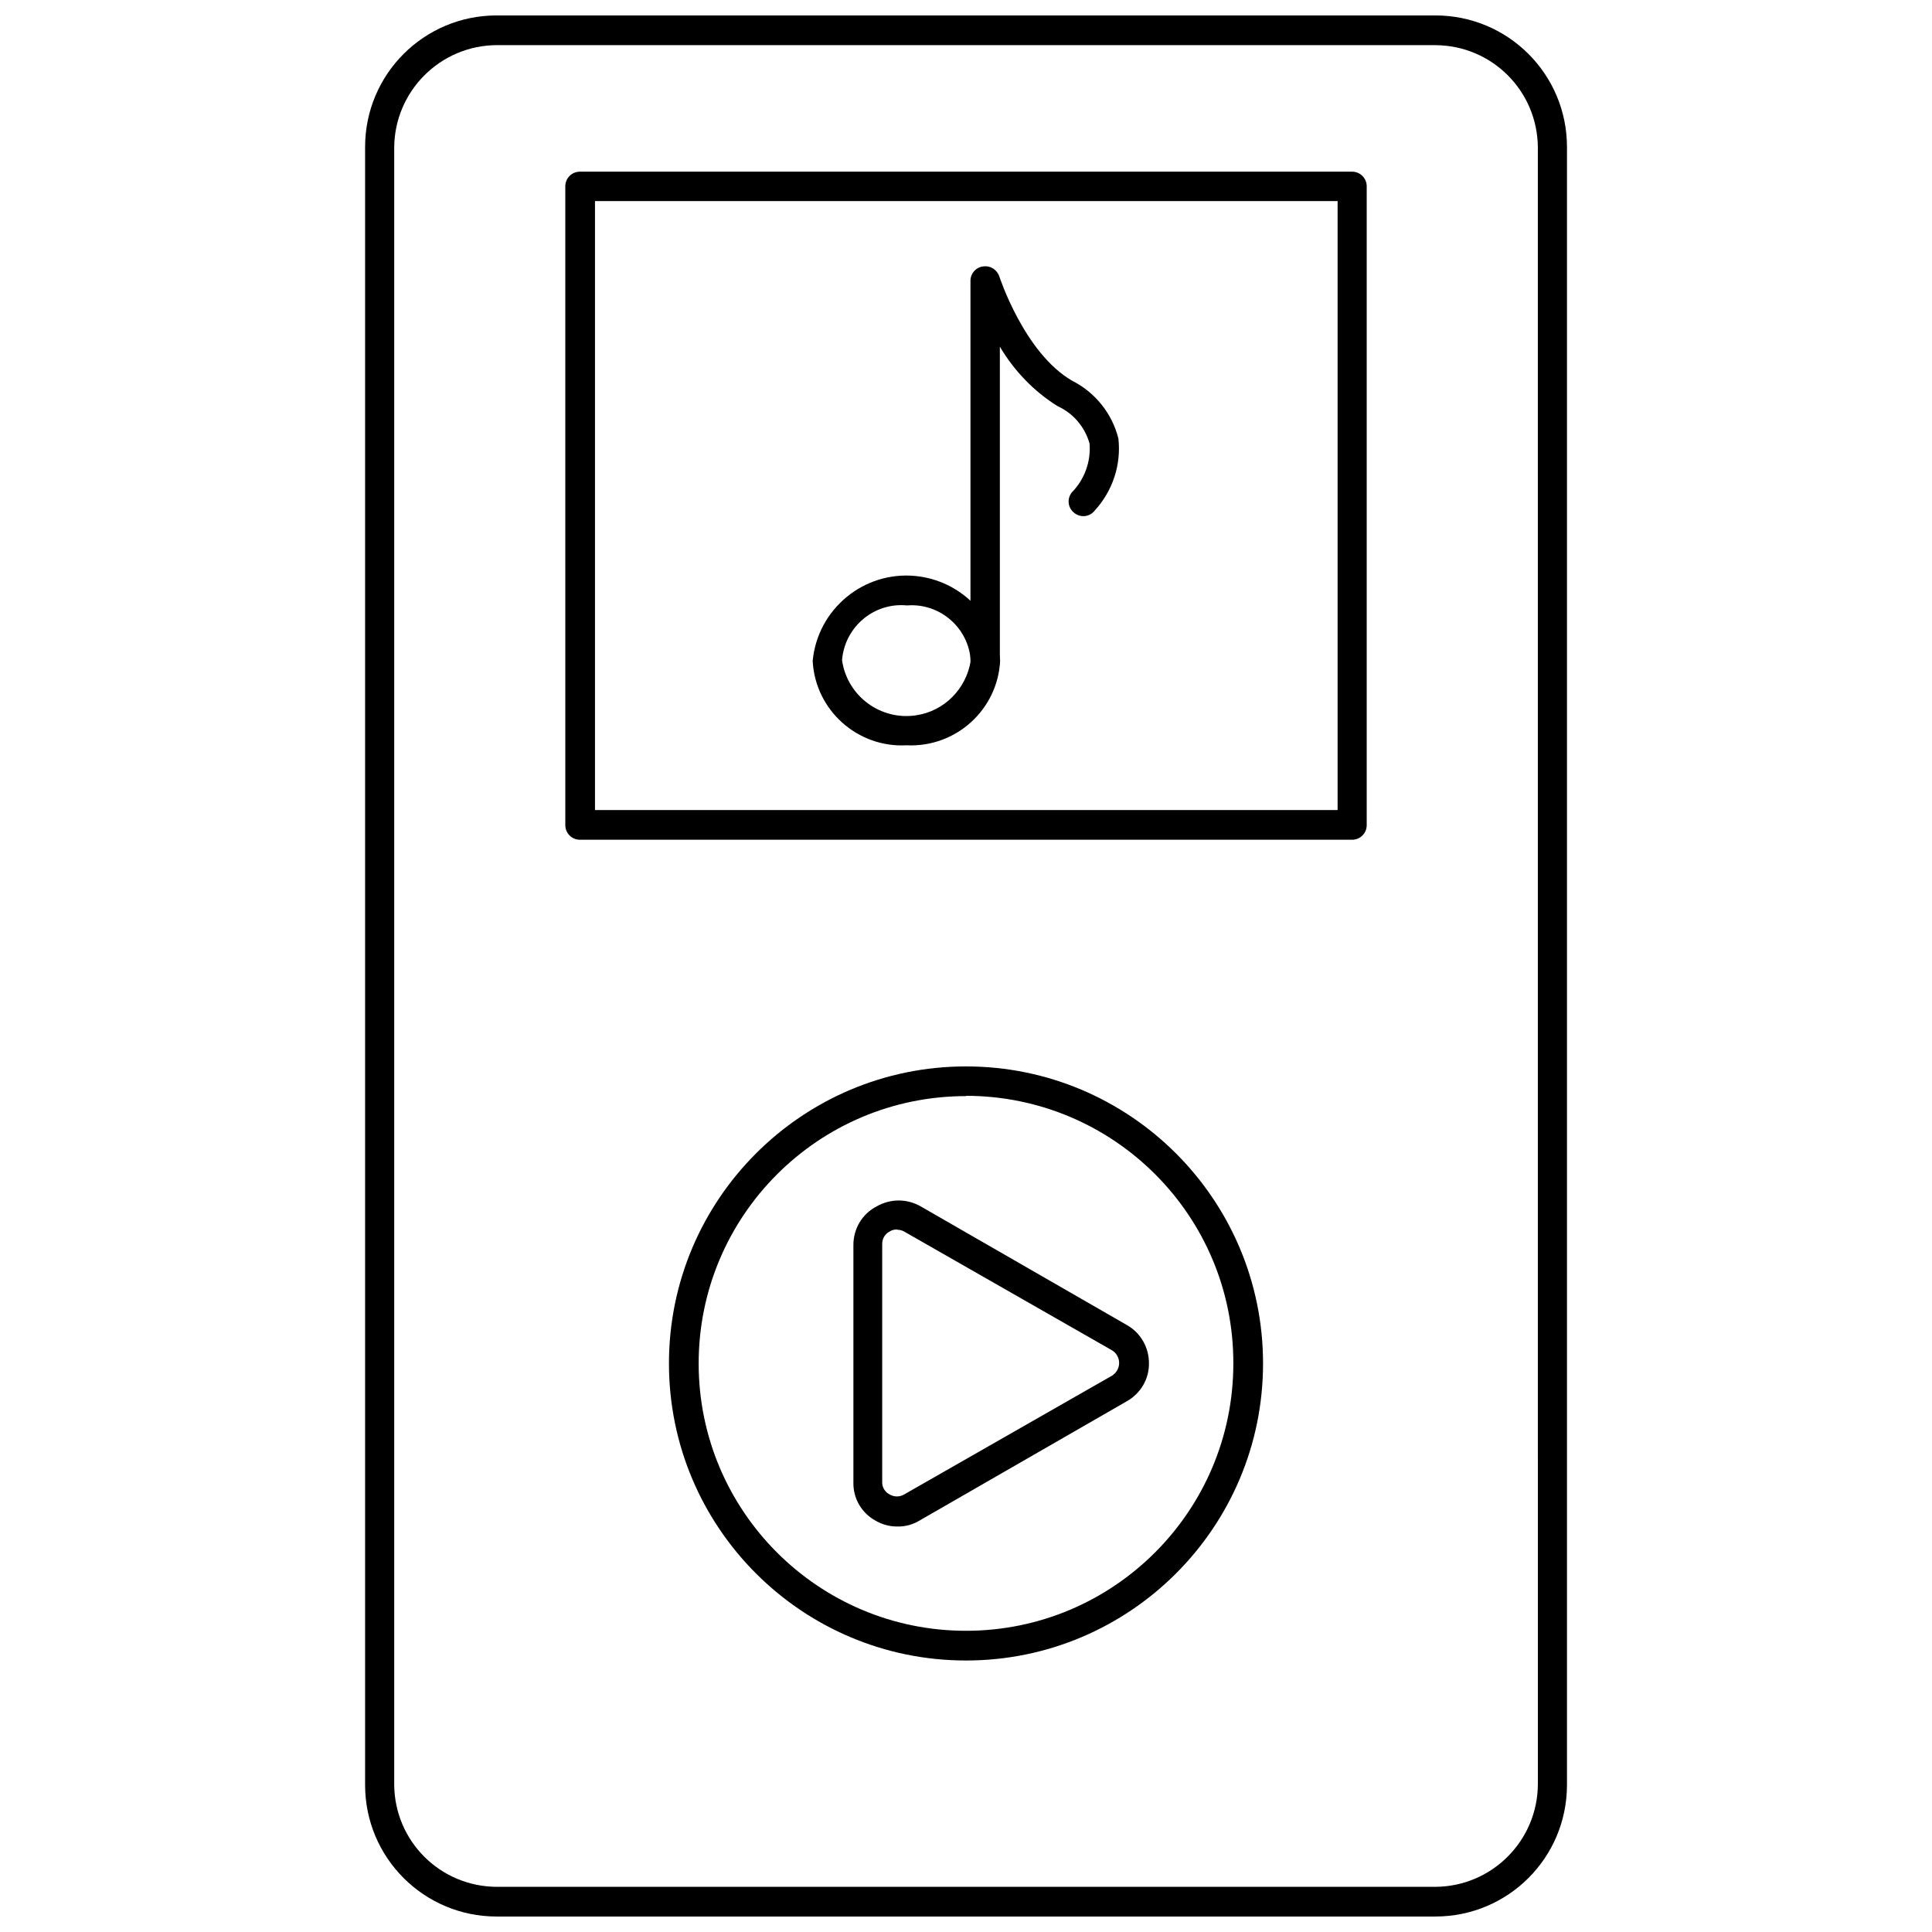
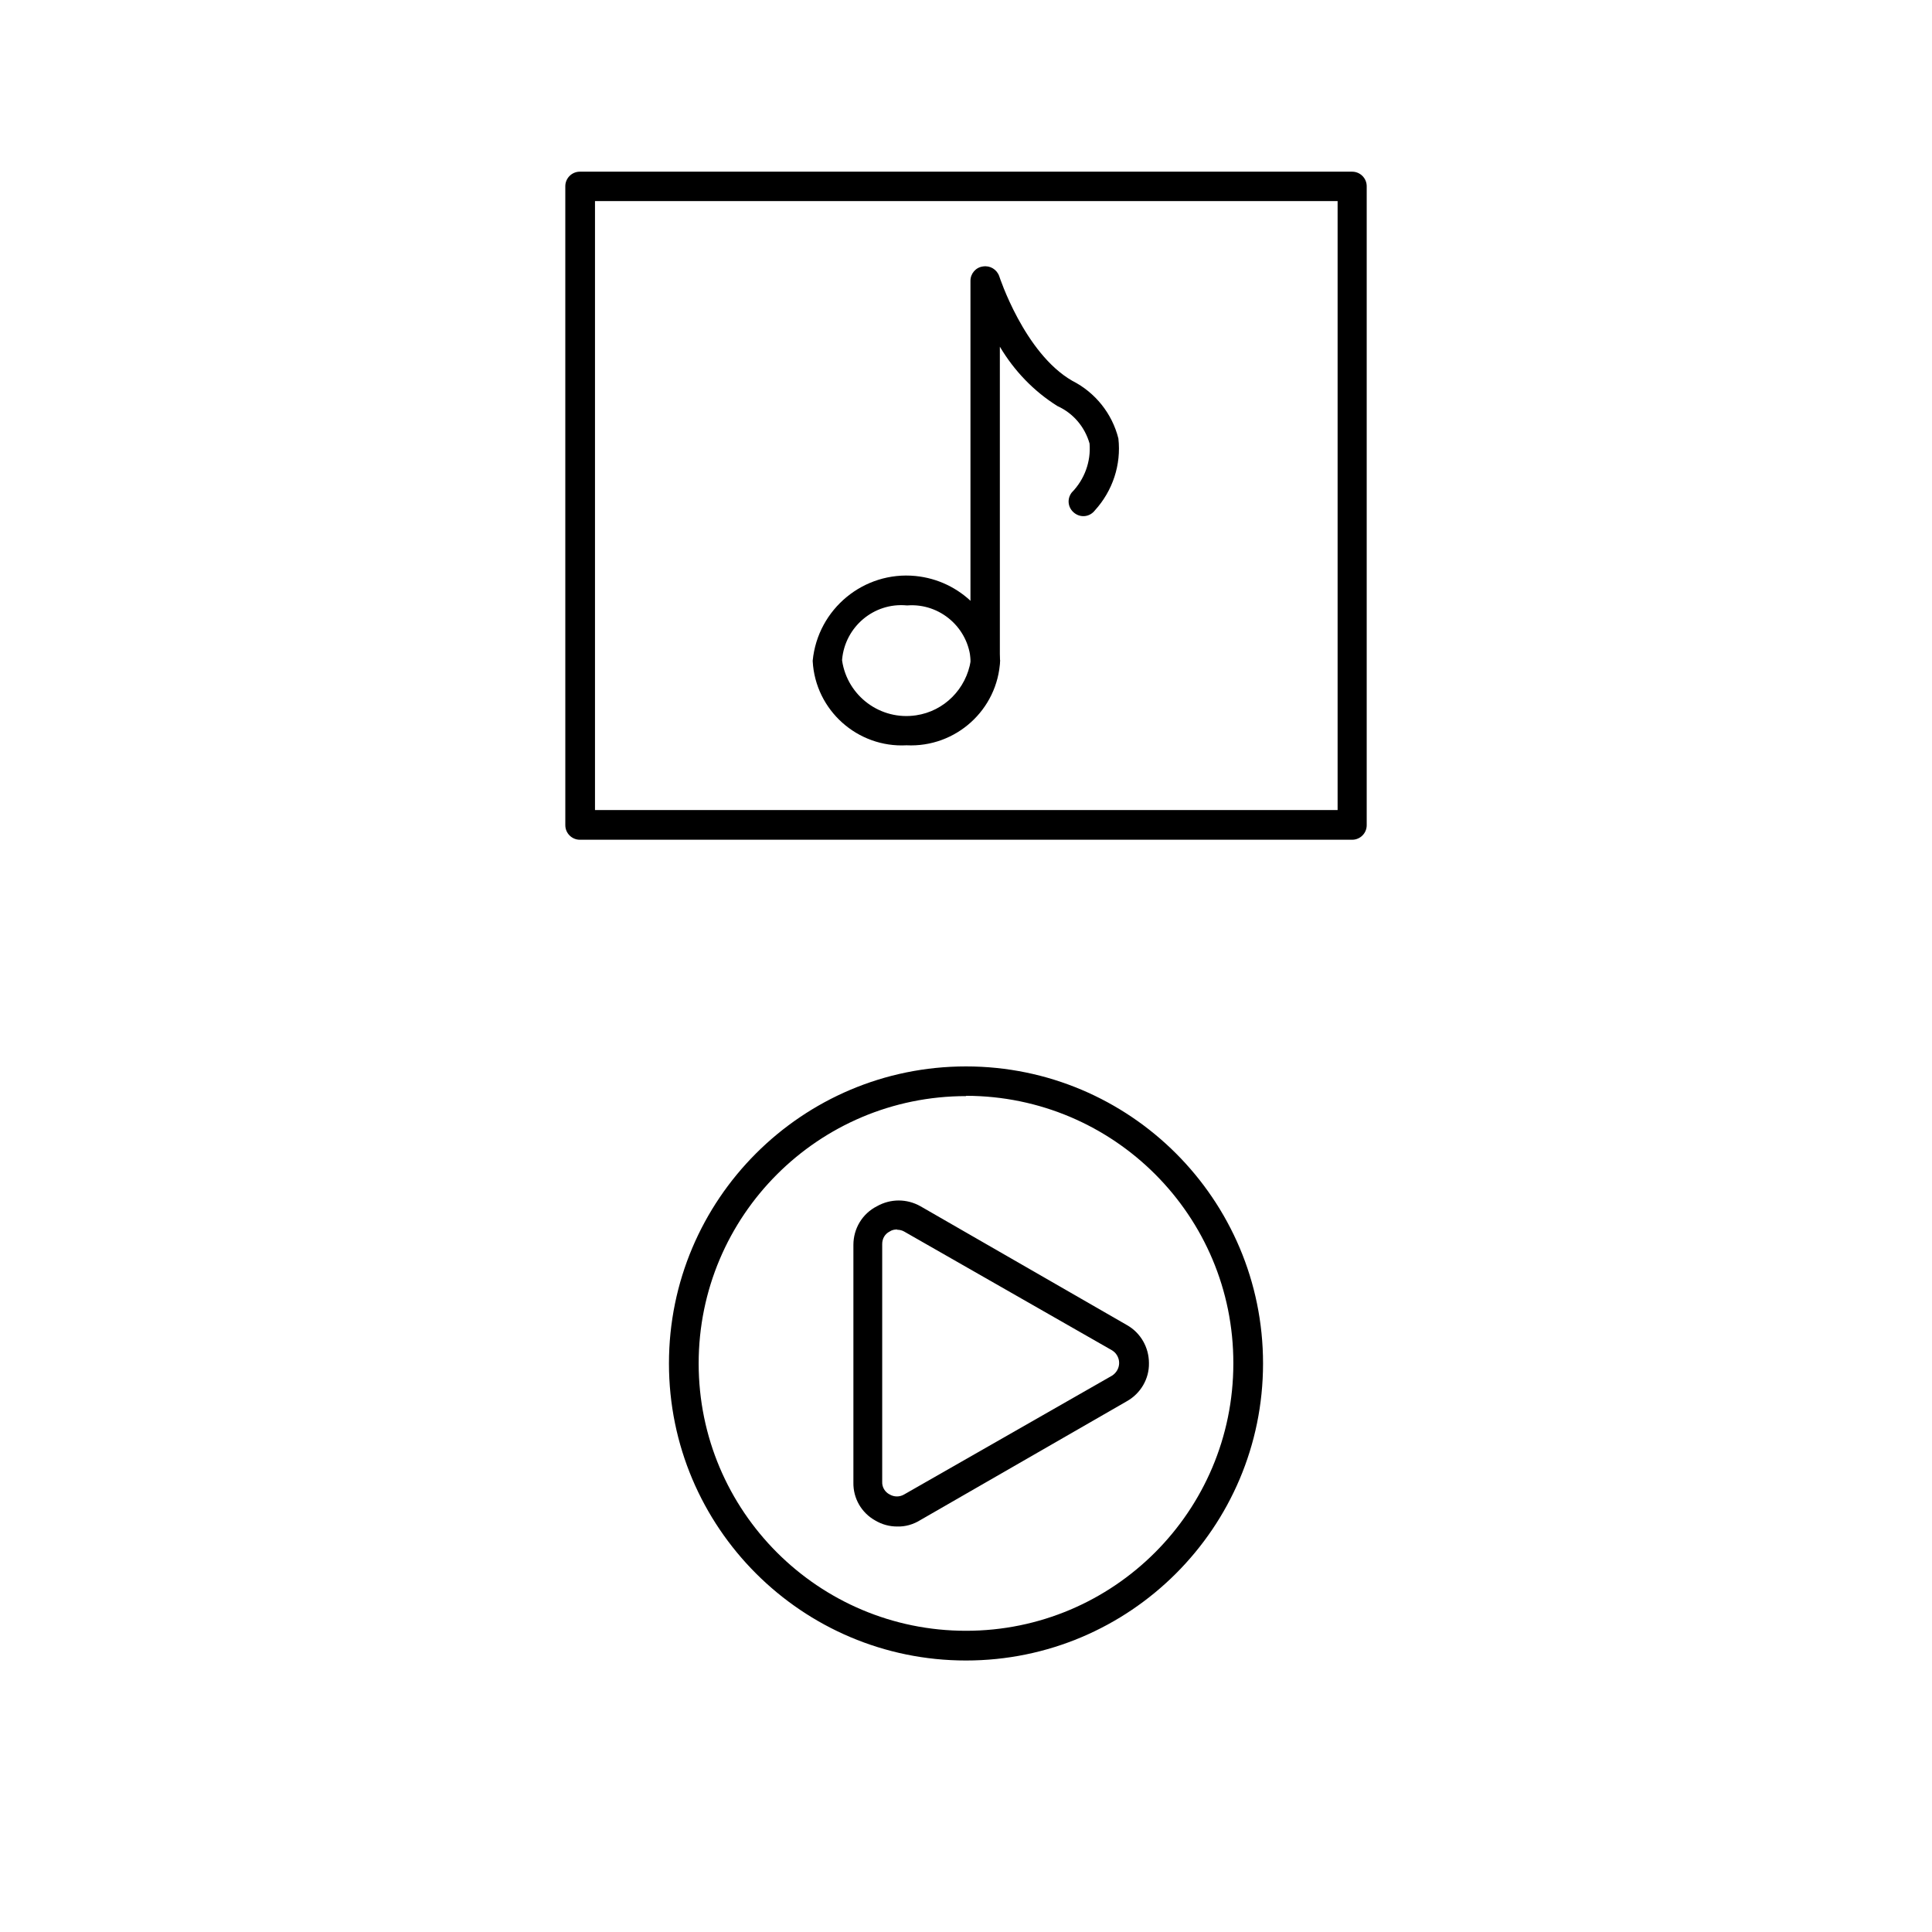
<svg xmlns="http://www.w3.org/2000/svg" width="800px" height="800px" version="1.1" viewBox="144 144 512 512">
  <defs>
    <clipPath id="a">
-       <path d="m240 148.09h320v503.81h-320z" />
+       <path d="m240 148.09h320v503.81h-320" />
    </clipPath>
  </defs>
  <g clip-path="url(#a)">
-     <path d="m524.38 651.9h-248.75c-19.285 0-34.875-15.586-34.875-34.875v-434.06c0-19.289 15.59-34.875 34.875-34.875h248.76c19.285 0 34.875 15.586 34.875 34.875v434.06c-0.004 19.285-15.59 34.871-34.879 34.871zm-248.75-495.94c-14.957 0.078-27.078 12.203-27.16 27.16v433.91c0.156 14.957 12.203 26.922 27.16 27h248.76c14.957-0.078 27.078-12.203 27.16-27.16l-0.004-433.9c-0.156-14.957-12.203-26.926-27.16-27.004z" />
-   </g>
+     </g>
  <path d="m502.34 366.54h-204.67c-2.125 0-3.856-1.73-3.856-3.856l-0.004-169.33c0-2.125 1.73-3.856 3.856-3.856h204.67c2.125 0 3.856 1.73 3.856 3.856v169.33c0.004 2.125-1.727 3.856-3.852 3.856zm-200.66-7.871h196.8v-161.38h-196.8z" />
  <path d="m381.73 548.54c-2.047 0-4.016-0.551-5.746-1.574-3.699-2.047-5.902-5.902-5.824-10.078v-62.977c0-4.328 2.363-8.266 6.219-10.234 3.621-2.047 7.949-2.047 11.57 0l54.711 31.488c3.621 2.047 5.824 5.902 5.824 10.078 0.078 4.172-2.203 8.031-5.824 10.078l-54.711 31.488c-1.887 1.18-4.012 1.809-6.219 1.73zm0-78.719c-0.707 0-1.418 0.156-1.969 0.551-1.258 0.629-1.969 1.891-1.969 3.305v62.977c-0.078 1.418 0.707 2.754 1.969 3.387 1.18 0.707 2.676 0.707 3.856 0l55.105-31.488c1.812-1.18 2.441-3.543 1.258-5.434-0.316-0.551-0.789-0.945-1.258-1.258l-55.105-31.488c-0.551-0.316-1.18-0.473-1.812-0.473z" />
  <path d="m400 584.05c-43.453 0-78.719-35.266-78.719-78.719s35.266-78.719 78.719-78.719 78.719 35.266 78.719 78.719-35.266 78.719-78.719 78.719zm0-149.57c-39.125 0-70.848 31.723-70.848 70.848s31.723 70.848 70.848 70.848 70.848-31.723 70.848-70.848c0.078-39.125-31.645-70.848-70.77-70.926h-0.078z" />
  <path d="m384.25 341.51c-12.988 0.707-24.168-9.289-24.875-22.277v-0.156c1.34-13.699 13.539-23.773 27.238-22.434 11.887 1.18 21.254 10.547 22.434 22.434-0.629 12.988-11.73 23.066-24.797 22.434zm0-37.074c-8.66-0.789-16.297 5.668-17.082 14.328v0.316c1.418 9.445 10.234 15.902 19.602 14.484 7.477-1.102 13.305-7.008 14.484-14.484-0.551-8.66-8.109-15.273-16.766-14.641-0.082-0.004-0.16-0.004-0.238-0.004z" />
  <path d="m405.12 322.93c-2.125 0-3.856-1.73-3.938-3.856v-100.68c0-1.891 1.418-3.543 3.305-3.777 1.891-0.316 3.699 0.789 4.328 2.598 0 0 6.613 20.387 19.363 27.711 6.062 3.07 10.547 8.66 12.203 15.273 0.789 6.926-1.496 13.855-6.219 19.051-1.34 1.73-3.699 2.047-5.434 0.707-1.73-1.34-2.047-3.699-0.707-5.434 3.387-3.465 5.117-8.188 4.723-12.988-1.258-4.41-4.328-8.031-8.5-9.918-6.297-3.938-11.492-9.367-15.273-15.742v83.207c0.004 2.121-1.727 3.852-3.852 3.852z" />
</svg>